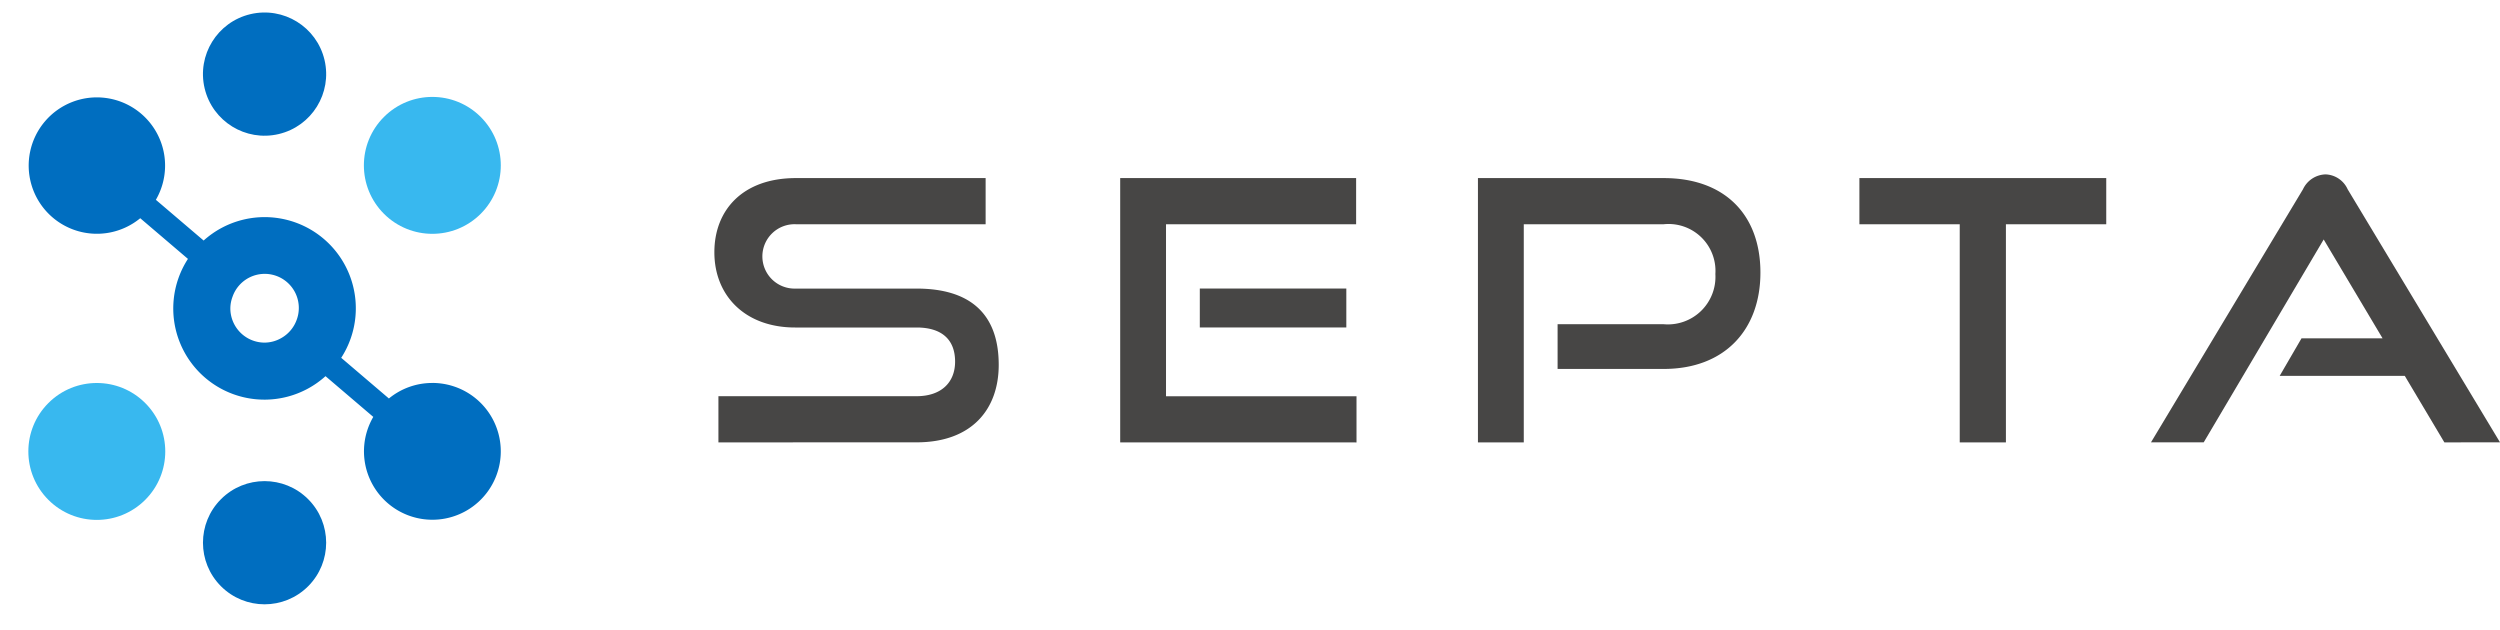
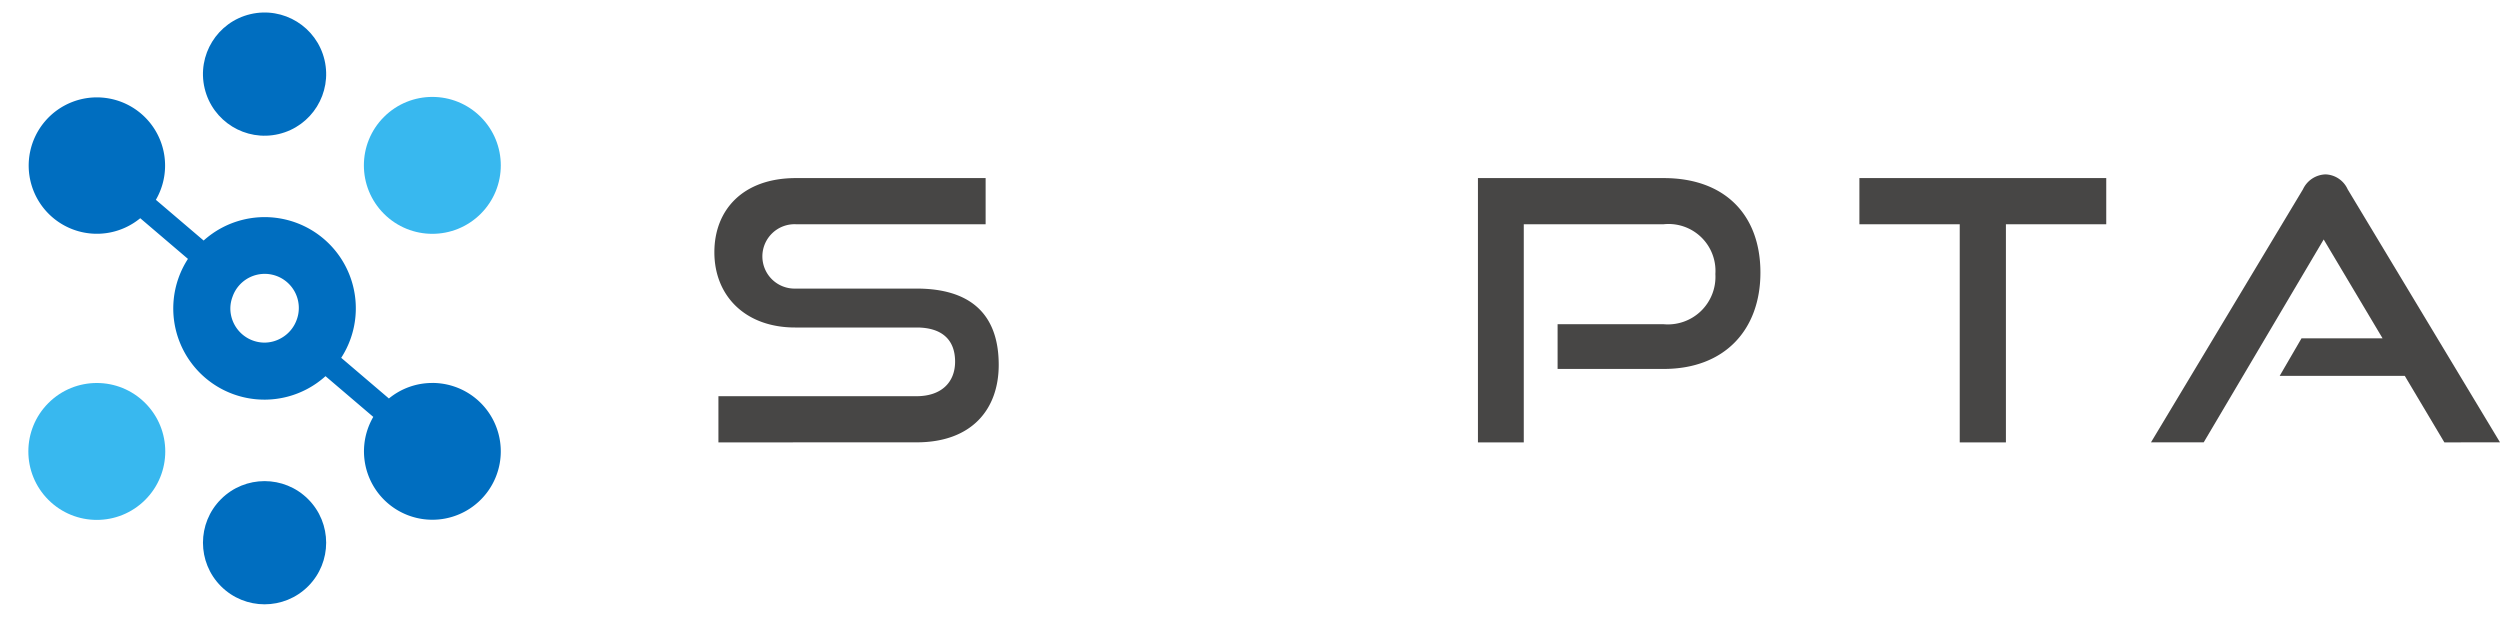
<svg xmlns="http://www.w3.org/2000/svg" width="193.306" height="48.7" viewBox="0 0 193.306 48.7">
  <g id="グループ_6" data-name="グループ 6" transform="translate(-381.222 -119.188)">
    <g id="グループ_4" data-name="グループ 4">
      <path id="パス_7" data-name="パス 7" d="M436.772,153.394v-3.571h15.32c1.912,0,2.98-1.068,2.98-2.671,0-1.742-1.068-2.641-2.98-2.641H442.7c-3.851,0-6.241-2.446-6.241-5.819,0-3.289,2.221-5.734,6.3-5.734h14.674v3.569H442.759a2.489,2.489,0,1,0-.028,4.975h9.361c4.132,0,6.353,1.941,6.353,5.9,0,3.431-2.08,5.989-6.353,5.989Z" fill="#474645" />
-       <path id="パス_8" data-name="パス 8" d="M467.838,153.394V132.958h18.243v3.569h-14.7v13.3h14.73v3.571Zm6.156-8.883V141.5h11.329v3.009Z" fill="#474645" />
      <path id="パス_9" data-name="パス 9" d="M501.659,147.715v-3.457h8.208a3.677,3.677,0,0,0,3.992-3.88,3.628,3.628,0,0,0-3.992-3.851H499.044v16.867H495.5V132.958h14.365c4.722,0,7.477,2.838,7.477,7.307,0,4.415-2.755,7.45-7.477,7.45Z" fill="#474645" />
      <path id="パス_10" data-name="パス 10" d="M532.753,153.394V136.527h-7.758v-3.569h19.087v3.569h-7.758v16.867Z" fill="#474645" />
      <path id="パス_11" data-name="パス 11" d="M570.227,153.394l-3.063-5.145h-9.67l1.686-2.9h6.269l-4.554-7.645-9.277,15.686h-4.076l11.751-19.565a1.993,1.993,0,0,1,1.742-1.153,1.95,1.95,0,0,1,1.714,1.153l11.779,19.565Z" fill="#474645" />
    </g>
    <g id="グループ_5" data-name="グループ 5">
      <circle id="楕円形_5" data-name="楕円形 5" cx="4.763" cy="4.763" r="4.763" transform="translate(395.949 121.377) rotate(-13.282)" fill="#006ec0" />
      <circle id="楕円形_6" data-name="楕円形 6" cx="5.293" cy="5.293" r="5.293" transform="translate(407.166 131.975) rotate(-45)" fill="#38b8ef" />
      <circle id="楕円形_7" data-name="楕円形 7" cx="4.763" cy="4.763" r="4.763" transform="translate(394.943 161.152) rotate(-45)" fill="#006ec0" />
      <circle id="楕円形_8" data-name="楕円形 8" cx="5.293" cy="5.293" r="5.293" transform="translate(381.222 154.095) rotate(-45)" fill="#38b8ef" />
      <path id="パス_12" data-name="パス 12" d="M414.652,148.8a5.271,5.271,0,0,0-3.359,1.2l-3.688-3.145a7.05,7.05,0,0,0-10.637-9.068l-3.694-3.149a5.273,5.273,0,1,0-1.208,1.423l3.688,3.145a7.049,7.049,0,0,0,10.637,9.068l3.694,3.15a5.289,5.289,0,1,0,4.567-2.626Zm-10.491-4.879a2.642,2.642,0,0,1-1.213,1.42,2.615,2.615,0,0,1-1.268.339,2.65,2.65,0,0,1-2.647-2.647,2.6,2.6,0,0,1,.165-.889,2.636,2.636,0,1,1,4.963,1.777Z" fill="#006ec0" />
    </g>
  </g>
</svg>